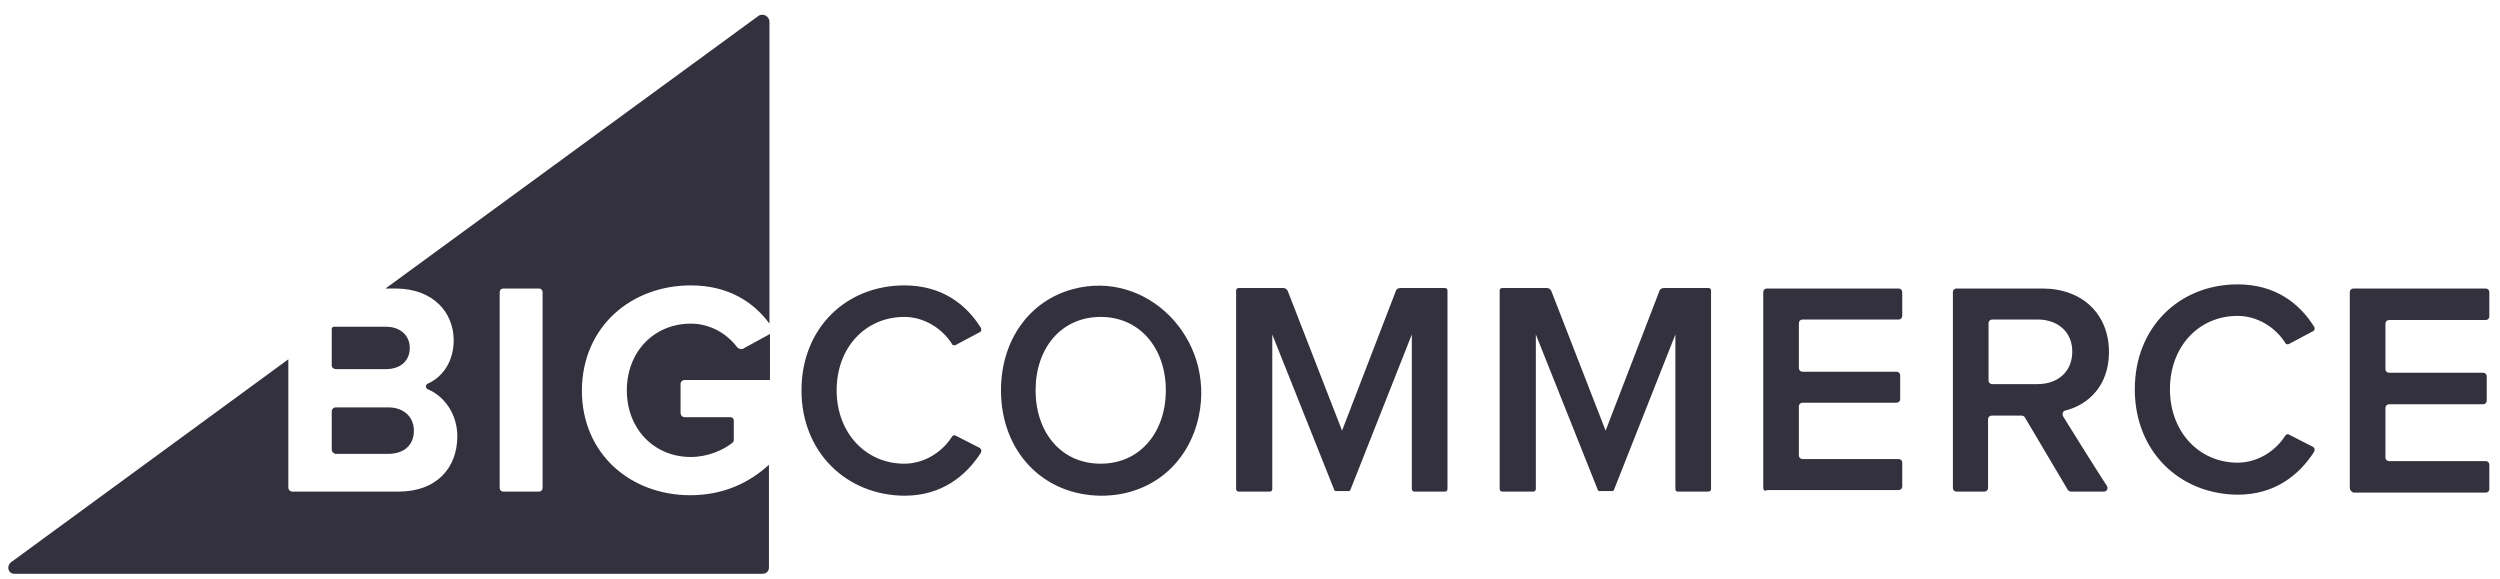
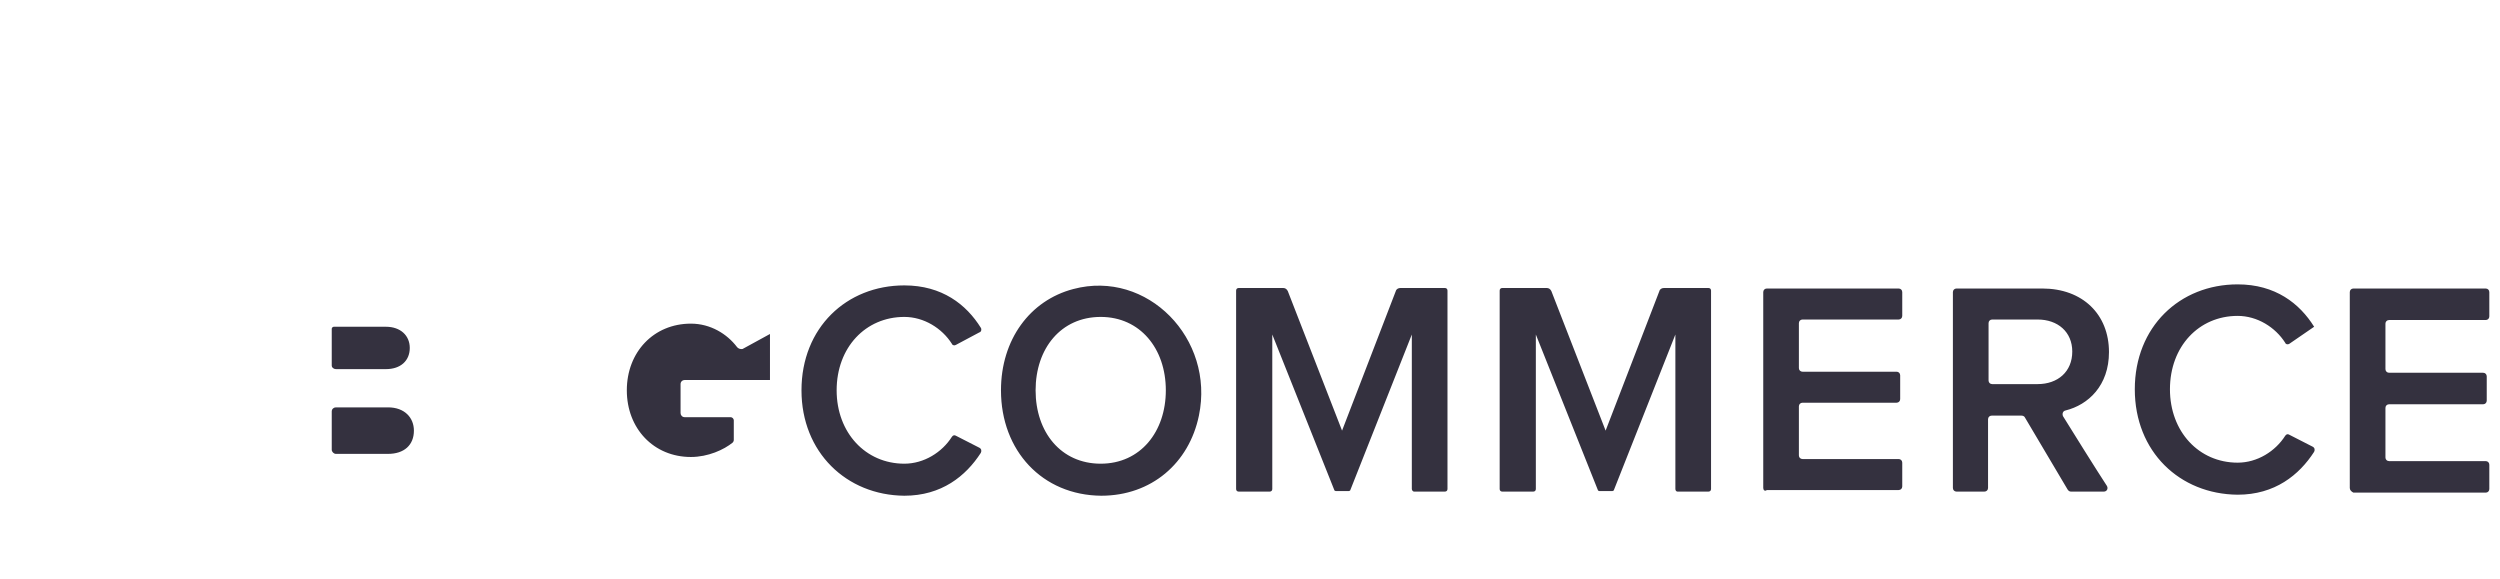
<svg xmlns="http://www.w3.org/2000/svg" width="151" height="35" viewBox="0 0 151 35" fill="none">
-   <path d="M41.731 17.238C44.009 17.238 45.539 18.268 46.475 19.548V1.319C46.475 0.976 46.069 0.758 45.788 0.976L23.283 17.426H23.876C26.217 17.426 27.403 18.924 27.403 20.547C27.403 21.827 26.748 22.763 25.843 23.169C25.687 23.232 25.687 23.45 25.843 23.512C26.873 23.95 27.622 25.042 27.622 26.353C27.622 28.226 26.405 29.693 24.064 29.693H17.665C17.54 29.693 17.415 29.599 17.415 29.443V21.702L0.653 33.969C0.372 34.219 0.497 34.656 0.872 34.656H46.069C46.288 34.656 46.444 34.5 46.444 34.281V28.07C45.227 29.193 43.635 29.911 41.699 29.911C38.079 29.911 35.145 27.414 35.145 23.575C35.176 19.704 38.141 17.238 41.731 17.238ZM32.772 29.474C32.772 29.599 32.679 29.693 32.554 29.693H30.4C30.275 29.693 30.181 29.599 30.181 29.474V17.644C30.181 17.519 30.275 17.426 30.4 17.426H32.554C32.679 17.426 32.772 17.519 32.772 17.644V29.474Z" fill="#34313F" />
-   <path d="M20.287 22.295H23.314C24.188 22.295 24.75 21.796 24.75 21.015C24.75 20.266 24.188 19.736 23.314 19.736H20.162C20.099 19.736 20.037 19.798 20.037 19.86V22.077C20.037 22.201 20.162 22.295 20.287 22.295ZM20.287 27.414H23.439C24.407 27.414 25 26.884 25 26.01C25 25.229 24.438 24.605 23.439 24.605H20.287C20.162 24.605 20.037 24.699 20.037 24.855V27.165C20.037 27.289 20.162 27.414 20.287 27.414ZM44.509 20.953C43.916 20.173 42.917 19.548 41.731 19.548C39.483 19.548 37.86 21.265 37.86 23.575C37.86 25.885 39.483 27.602 41.731 27.602C42.761 27.602 43.728 27.165 44.259 26.727C44.29 26.696 44.321 26.634 44.321 26.571V25.385C44.321 25.292 44.228 25.198 44.134 25.198H41.356C41.2 25.198 41.106 25.073 41.106 24.948V23.2C41.106 23.044 41.231 22.951 41.356 22.951H46.506V20.173L44.852 21.078C44.727 21.109 44.571 21.047 44.509 20.953ZM48.41 23.575C48.41 19.798 51.126 17.238 54.622 17.238C56.901 17.238 58.368 18.393 59.242 19.798C59.304 19.892 59.273 20.048 59.148 20.079L57.743 20.828C57.65 20.89 57.525 20.859 57.494 20.766C56.901 19.829 55.808 19.142 54.622 19.142C52.281 19.142 50.533 20.984 50.533 23.575C50.533 26.134 52.281 28.007 54.622 28.007C55.808 28.007 56.901 27.32 57.494 26.384C57.556 26.291 57.65 26.259 57.743 26.322L59.148 27.04C59.273 27.102 59.304 27.227 59.242 27.352C58.337 28.756 56.869 29.942 54.622 29.942C51.126 29.911 48.41 27.32 48.41 23.575ZM60.459 23.575C60.459 20.516 62.207 18.144 64.829 17.457C69.293 16.271 73.382 20.453 72.414 25.104C71.821 27.976 69.542 29.942 66.514 29.942C62.956 29.911 60.459 27.227 60.459 23.575ZM70.416 23.575C70.416 21.047 68.856 19.142 66.483 19.142C64.08 19.142 62.55 21.047 62.55 23.575C62.55 26.103 64.08 28.007 66.483 28.007C68.887 28.007 70.416 26.072 70.416 23.575ZM85.274 29.537V20.204L81.56 29.599C81.56 29.63 81.497 29.662 81.466 29.662H80.686C80.654 29.662 80.592 29.63 80.592 29.599L76.846 20.204V29.537C76.846 29.63 76.784 29.693 76.69 29.693H74.817C74.724 29.693 74.661 29.63 74.661 29.537V17.551C74.661 17.457 74.724 17.395 74.817 17.395H77.502C77.627 17.395 77.72 17.457 77.783 17.582L81.06 26.01L84.306 17.582C84.338 17.457 84.463 17.395 84.587 17.395H87.272C87.365 17.395 87.428 17.457 87.428 17.551V29.537C87.428 29.63 87.365 29.693 87.272 29.693H85.399C85.368 29.693 85.274 29.63 85.274 29.537ZM106.5 29.474V17.644C106.5 17.519 106.593 17.426 106.718 17.426H114.678C114.802 17.426 114.896 17.519 114.896 17.644V19.08C114.896 19.205 114.802 19.299 114.678 19.299H108.872C108.747 19.299 108.653 19.392 108.653 19.517V22.233C108.653 22.358 108.747 22.451 108.872 22.451H114.553C114.678 22.451 114.771 22.545 114.771 22.67V24.105C114.771 24.23 114.678 24.324 114.553 24.324H108.872C108.747 24.324 108.653 24.418 108.653 24.543V27.508C108.653 27.633 108.747 27.726 108.872 27.726H114.678C114.802 27.726 114.896 27.82 114.896 27.945V29.381C114.896 29.506 114.802 29.599 114.678 29.599H106.718C106.593 29.693 106.5 29.599 106.5 29.474ZM124.884 29.568L122.294 25.198C122.263 25.136 122.169 25.104 122.106 25.104H120.296C120.171 25.104 120.078 25.198 120.078 25.323V29.474C120.078 29.599 119.984 29.693 119.859 29.693H118.174C118.049 29.693 117.955 29.599 117.955 29.474V17.644C117.955 17.519 118.049 17.426 118.174 17.426H123.355C125.79 17.426 127.382 18.986 127.382 21.265C127.382 23.294 126.133 24.449 124.76 24.792C124.604 24.823 124.541 24.98 124.604 25.136C125.103 25.947 126.664 28.444 127.257 29.349C127.35 29.506 127.257 29.693 127.069 29.693H125.103C125.009 29.693 124.947 29.662 124.884 29.568ZM125.165 21.234C125.165 20.048 124.291 19.299 123.074 19.299H120.327C120.202 19.299 120.109 19.392 120.109 19.517V22.982C120.109 23.107 120.202 23.2 120.327 23.2H123.074C124.291 23.2 125.165 22.451 125.165 21.234ZM141.927 29.474V17.644C141.927 17.519 142.021 17.426 142.146 17.426H150.137C150.261 17.426 150.355 17.519 150.355 17.644V19.111C150.355 19.236 150.261 19.33 150.137 19.33H144.3C144.175 19.33 144.081 19.423 144.081 19.548V22.295C144.081 22.42 144.175 22.514 144.3 22.514H149.98C150.105 22.514 150.199 22.607 150.199 22.732V24.199C150.199 24.324 150.105 24.418 149.98 24.418H144.3C144.175 24.418 144.081 24.511 144.081 24.636V27.633C144.081 27.758 144.175 27.851 144.3 27.851H150.137C150.261 27.851 150.355 27.945 150.355 28.07V29.537C150.355 29.662 150.261 29.755 150.137 29.755H142.146C142.021 29.693 141.927 29.599 141.927 29.474ZM128.942 23.512C128.942 19.736 131.658 17.176 135.154 17.176C137.432 17.176 138.9 18.331 139.774 19.736C139.836 19.829 139.805 19.985 139.68 20.017L138.275 20.766C138.182 20.828 138.057 20.797 138.026 20.703C137.432 19.767 136.34 19.08 135.154 19.08C132.813 19.08 131.065 20.922 131.065 23.512C131.065 26.072 132.813 27.945 135.154 27.945C136.34 27.945 137.432 27.258 138.026 26.322C138.088 26.228 138.182 26.197 138.275 26.259L139.68 26.977C139.805 27.04 139.836 27.165 139.774 27.289C138.868 28.694 137.401 29.88 135.154 29.88C131.658 29.849 128.942 27.289 128.942 23.512ZM101.193 29.537V20.204L97.479 29.599C97.479 29.63 97.416 29.662 97.385 29.662H96.605C96.573 29.662 96.511 29.63 96.511 29.599L92.765 20.204V29.537C92.765 29.63 92.703 29.693 92.609 29.693H90.737C90.643 29.693 90.58 29.63 90.58 29.537V17.551C90.58 17.457 90.643 17.395 90.737 17.395H93.421C93.546 17.395 93.639 17.457 93.702 17.582L96.979 26.01L100.226 17.582C100.257 17.457 100.382 17.395 100.506 17.395H103.191C103.284 17.395 103.347 17.457 103.347 17.551V29.537C103.347 29.63 103.284 29.693 103.191 29.693H101.318C101.256 29.693 101.193 29.63 101.193 29.537Z" fill="#34313F" />
+   <path d="M20.287 22.295H23.314C24.188 22.295 24.75 21.796 24.75 21.015C24.75 20.266 24.188 19.736 23.314 19.736H20.162C20.099 19.736 20.037 19.798 20.037 19.86V22.077C20.037 22.201 20.162 22.295 20.287 22.295ZM20.287 27.414H23.439C24.407 27.414 25 26.884 25 26.01C25 25.229 24.438 24.605 23.439 24.605H20.287C20.162 24.605 20.037 24.699 20.037 24.855V27.165C20.037 27.289 20.162 27.414 20.287 27.414ZM44.509 20.953C43.916 20.173 42.917 19.548 41.731 19.548C39.483 19.548 37.86 21.265 37.86 23.575C37.86 25.885 39.483 27.602 41.731 27.602C42.761 27.602 43.728 27.165 44.259 26.727C44.29 26.696 44.321 26.634 44.321 26.571V25.385C44.321 25.292 44.228 25.198 44.134 25.198H41.356C41.2 25.198 41.106 25.073 41.106 24.948V23.2C41.106 23.044 41.231 22.951 41.356 22.951H46.506V20.173L44.852 21.078C44.727 21.109 44.571 21.047 44.509 20.953ZM48.41 23.575C48.41 19.798 51.126 17.238 54.622 17.238C56.901 17.238 58.368 18.393 59.242 19.798C59.304 19.892 59.273 20.048 59.148 20.079L57.743 20.828C57.65 20.89 57.525 20.859 57.494 20.766C56.901 19.829 55.808 19.142 54.622 19.142C52.281 19.142 50.533 20.984 50.533 23.575C50.533 26.134 52.281 28.007 54.622 28.007C55.808 28.007 56.901 27.32 57.494 26.384C57.556 26.291 57.65 26.259 57.743 26.322L59.148 27.04C59.273 27.102 59.304 27.227 59.242 27.352C58.337 28.756 56.869 29.942 54.622 29.942C51.126 29.911 48.41 27.32 48.41 23.575ZM60.459 23.575C60.459 20.516 62.207 18.144 64.829 17.457C69.293 16.271 73.382 20.453 72.414 25.104C71.821 27.976 69.542 29.942 66.514 29.942C62.956 29.911 60.459 27.227 60.459 23.575ZM70.416 23.575C70.416 21.047 68.856 19.142 66.483 19.142C64.08 19.142 62.55 21.047 62.55 23.575C62.55 26.103 64.08 28.007 66.483 28.007C68.887 28.007 70.416 26.072 70.416 23.575ZM85.274 29.537V20.204L81.56 29.599C81.56 29.63 81.497 29.662 81.466 29.662H80.686C80.654 29.662 80.592 29.63 80.592 29.599L76.846 20.204V29.537C76.846 29.63 76.784 29.693 76.69 29.693H74.817C74.724 29.693 74.661 29.63 74.661 29.537V17.551C74.661 17.457 74.724 17.395 74.817 17.395H77.502C77.627 17.395 77.72 17.457 77.783 17.582L81.06 26.01L84.306 17.582C84.338 17.457 84.463 17.395 84.587 17.395H87.272C87.365 17.395 87.428 17.457 87.428 17.551V29.537C87.428 29.63 87.365 29.693 87.272 29.693H85.399C85.368 29.693 85.274 29.63 85.274 29.537ZM106.5 29.474V17.644C106.5 17.519 106.593 17.426 106.718 17.426H114.678C114.802 17.426 114.896 17.519 114.896 17.644V19.08C114.896 19.205 114.802 19.299 114.678 19.299H108.872C108.747 19.299 108.653 19.392 108.653 19.517V22.233C108.653 22.358 108.747 22.451 108.872 22.451H114.553C114.678 22.451 114.771 22.545 114.771 22.67V24.105C114.771 24.23 114.678 24.324 114.553 24.324H108.872C108.747 24.324 108.653 24.418 108.653 24.543V27.508C108.653 27.633 108.747 27.726 108.872 27.726H114.678C114.802 27.726 114.896 27.82 114.896 27.945V29.381C114.896 29.506 114.802 29.599 114.678 29.599H106.718C106.593 29.693 106.5 29.599 106.5 29.474ZM124.884 29.568L122.294 25.198C122.263 25.136 122.169 25.104 122.106 25.104H120.296C120.171 25.104 120.078 25.198 120.078 25.323V29.474C120.078 29.599 119.984 29.693 119.859 29.693H118.174C118.049 29.693 117.955 29.599 117.955 29.474V17.644C117.955 17.519 118.049 17.426 118.174 17.426H123.355C125.79 17.426 127.382 18.986 127.382 21.265C127.382 23.294 126.133 24.449 124.76 24.792C124.604 24.823 124.541 24.98 124.604 25.136C125.103 25.947 126.664 28.444 127.257 29.349C127.35 29.506 127.257 29.693 127.069 29.693H125.103C125.009 29.693 124.947 29.662 124.884 29.568ZM125.165 21.234C125.165 20.048 124.291 19.299 123.074 19.299H120.327C120.202 19.299 120.109 19.392 120.109 19.517V22.982C120.109 23.107 120.202 23.2 120.327 23.2H123.074C124.291 23.2 125.165 22.451 125.165 21.234ZM141.927 29.474V17.644C141.927 17.519 142.021 17.426 142.146 17.426H150.137C150.261 17.426 150.355 17.519 150.355 17.644V19.111C150.355 19.236 150.261 19.33 150.137 19.33H144.3C144.175 19.33 144.081 19.423 144.081 19.548V22.295C144.081 22.42 144.175 22.514 144.3 22.514H149.98C150.105 22.514 150.199 22.607 150.199 22.732V24.199C150.199 24.324 150.105 24.418 149.98 24.418H144.3C144.175 24.418 144.081 24.511 144.081 24.636V27.633C144.081 27.758 144.175 27.851 144.3 27.851H150.137C150.261 27.851 150.355 27.945 150.355 28.07V29.537C150.355 29.662 150.261 29.755 150.137 29.755H142.146C142.021 29.693 141.927 29.599 141.927 29.474ZM128.942 23.512C128.942 19.736 131.658 17.176 135.154 17.176C137.432 17.176 138.9 18.331 139.774 19.736L138.275 20.766C138.182 20.828 138.057 20.797 138.026 20.703C137.432 19.767 136.34 19.08 135.154 19.08C132.813 19.08 131.065 20.922 131.065 23.512C131.065 26.072 132.813 27.945 135.154 27.945C136.34 27.945 137.432 27.258 138.026 26.322C138.088 26.228 138.182 26.197 138.275 26.259L139.68 26.977C139.805 27.04 139.836 27.165 139.774 27.289C138.868 28.694 137.401 29.88 135.154 29.88C131.658 29.849 128.942 27.289 128.942 23.512ZM101.193 29.537V20.204L97.479 29.599C97.479 29.63 97.416 29.662 97.385 29.662H96.605C96.573 29.662 96.511 29.63 96.511 29.599L92.765 20.204V29.537C92.765 29.63 92.703 29.693 92.609 29.693H90.737C90.643 29.693 90.58 29.63 90.58 29.537V17.551C90.58 17.457 90.643 17.395 90.737 17.395H93.421C93.546 17.395 93.639 17.457 93.702 17.582L96.979 26.01L100.226 17.582C100.257 17.457 100.382 17.395 100.506 17.395H103.191C103.284 17.395 103.347 17.457 103.347 17.551V29.537C103.347 29.63 103.284 29.693 103.191 29.693H101.318C101.256 29.693 101.193 29.63 101.193 29.537Z" fill="#34313F" />
</svg>